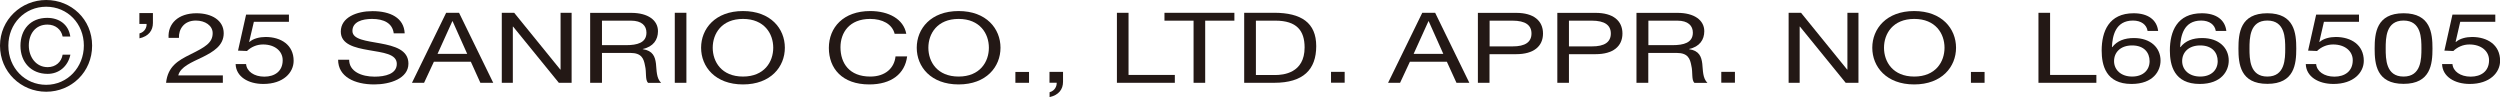
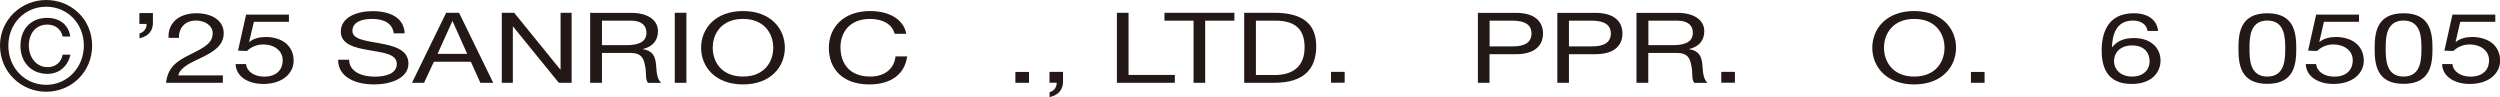
<svg xmlns="http://www.w3.org/2000/svg" id="_レイヤー_2" data-name="レイヤー 2" width="260.27" height="10.12" viewBox="0 0 260.27 10.12">
  <defs>
    <style>
      .cls-1 {
        fill: #231815;
      }
    </style>
  </defs>
  <g id="DESIGN">
    <g>
      <path class="cls-1" d="M.87,4.75C.87,2.47,2.58.7,4.81.7s3.92,1.77,3.92,4.04-1.71,4.09-3.92,4.09S.87,7.08.87,4.75ZM0,4.75c0,2.74,2.19,4.8,4.81,4.8s4.78-2.05,4.78-4.8S7.41,0,4.81,0,0,2.05,0,4.75ZM6.52,5.69c-.12.75-.71,1.3-1.56,1.3-1.21,0-1.96-1.05-1.96-2.25s.68-2.18,1.94-2.18c.84,0,1.44.52,1.58,1.24h.8c-.19-1.28-1.19-1.94-2.4-1.94-1.75,0-2.79,1.21-2.79,2.91s1.11,2.92,2.83,2.92c1.17,0,2.11-.77,2.37-2h-.82Z" />
      <path class="cls-1" d="M14.5,1.36h1.42v1.03c0,.76-.42,1.38-1.4,1.6v-.51c.57-.15.77-.66.74-.99h-.75v-1.13Z" />
      <path class="cls-1" d="M17.55,3.94c-.09-1.47.99-2.56,2.91-2.56,1.58,0,2.83.74,2.83,2.08,0,1.28-1.07,1.92-2.19,2.48-1.14.55-2.32,1.01-2.54,1.91h4.64v.77h-5.91c.18-1.71,1.26-2.33,2.54-2.96,1.53-.76,2.31-1.2,2.31-2.21,0-.79-.79-1.31-1.75-1.31-1.26,0-1.8.93-1.76,1.8h-1.08Z" />
      <path class="cls-1" d="M30.08,2.27h-3.65l-.49,2.08.03.02c.39-.36,1.07-.52,1.68-.52,1.61,0,2.92.83,2.92,2.48,0,1.22-1.06,2.41-3.16,2.41-1.57,0-2.84-.76-2.88-2.07h1.09c.06.75.82,1.31,1.9,1.31s1.91-.56,1.91-1.71c0-.96-.83-1.64-2.04-1.64-.69,0-1.26.28-1.68.68l-.93-.04.84-3.75h4.46v.76Z" />
      <path class="cls-1" d="M40.99,3.46c-.14-1.04-1.01-1.49-2.26-1.49-1.02,0-2.04.3-2.04,1.25,0,.9,1.45,1.03,2.92,1.3,1.45.27,2.91.67,2.91,2.1,0,1.55-1.9,2.17-3.56,2.17-2.04,0-3.76-.8-3.76-2.57h1.15c0,1.22,1.28,1.76,2.65,1.76,1.1,0,2.31-.28,2.31-1.33s-1.45-1.17-2.91-1.43c-1.45-.25-2.92-.59-2.92-1.93,0-1.48,1.65-2.13,3.3-2.13,1.86,0,3.28.7,3.35,2.31h-1.15Z" />
      <path class="cls-1" d="M47.09,2.21h.03l1.52,3.4h-3.09l1.54-3.4ZM42.9,8.62h1.25l1.02-2.19h3.85l.99,2.19h1.34l-3.56-7.29h-1.34l-3.56,7.29Z" />
      <path class="cls-1" d="M52.24,1.33h1.29l4.8,5.91h.03V1.33h1.15v7.29h-1.33l-4.76-5.85h-.03v5.85h-1.15V1.33Z" />
      <path class="cls-1" d="M62.67,4.69v-2.54h3.01c1.14,0,1.62.53,1.62,1.25,0,1.06-.97,1.3-2.1,1.3h-2.53ZM61.46,8.62h1.21v-3.11h2.96c1.17,0,1.39.6,1.52,1.32.18.71-.01,1.5.33,1.8h1.35c-.51-.5-.46-1.3-.54-2.01-.09-.71-.31-1.34-1.37-1.5v-.02c1.1-.24,1.58-.97,1.58-1.85,0-1.16-1.06-1.91-2.77-1.91h-4.29v7.29Z" />
      <path class="cls-1" d="M70.25,1.33h1.21v7.29h-1.21V1.33Z" />
      <path class="cls-1" d="M74.2,4.97c0-1.47.93-3,3.15-3s3.15,1.53,3.15,3-.93,3-3.15,3-3.15-1.53-3.15-3ZM72.99,4.97c0,1.98,1.47,3.82,4.36,3.82s4.36-1.84,4.36-3.82-1.47-3.82-4.36-3.82-4.36,1.84-4.36,3.82Z" />
      <path class="cls-1" d="M93.14,3.52c-.26-1.03-1.29-1.55-2.55-1.55-2.17,0-3.09,1.43-3.09,2.95,0,1.66.92,3.05,3.1,3.05,1.59,0,2.51-.9,2.63-2.1h1.21c-.23,1.82-1.65,2.92-3.94,2.92-2.83,0-4.21-1.67-4.21-3.8s1.51-3.84,4.31-3.84c1.9,0,3.47.82,3.75,2.37h-1.21Z" />
-       <path class="cls-1" d="M96.65,4.97c0-1.47.93-3,3.15-3s3.15,1.53,3.15,3-.93,3-3.15,3-3.15-1.53-3.15-3ZM95.44,4.97c0,1.98,1.47,3.82,4.36,3.82s4.36-1.84,4.36-3.82-1.47-3.82-4.36-3.82-4.36,1.84-4.36,3.82Z" />
      <path class="cls-1" d="M105.71,8.62h1.42v-1.13h-1.42v1.13Z" />
      <path class="cls-1" d="M109.25,7.48h1.42v1.03c0,.77-.42,1.38-1.4,1.6v-.51c.57-.15.76-.66.74-.99h-.75v-1.13Z" />
      <path class="cls-1" d="M116.28,1.33h1.21v6.47h4.82v.82h-6.03V1.33Z" />
      <path class="cls-1" d="M124.27,2.15h-3.04v-.82h7.28v.82h-3.04v6.47h-1.21V2.15Z" />
      <path class="cls-1" d="M130.74,2.15h2.04c2.23,0,3.04,1.05,3.04,2.79,0,2.68-2.23,2.87-3.06,2.87h-2.01V2.15ZM129.53,8.62h3.12c3.04,0,4.38-1.38,4.38-3.82s-1.57-3.47-4.38-3.47h-3.12v7.29Z" />
      <path class="cls-1" d="M138.57,7.48h1.42v1.13h-1.42v-1.13Z" />
-       <path class="cls-1" d="M148.71,2.21h.03l1.52,3.4h-3.09l1.54-3.4ZM144.51,8.62h1.25l1.02-2.19h3.85l1,2.19h1.34l-3.56-7.29h-1.34l-3.56,7.29Z" />
      <path class="cls-1" d="M155.08,2.15h2.37c1.37,0,1.99.47,1.99,1.34s-.62,1.35-1.99,1.34h-2.37v-2.67ZM153.86,8.62h1.21v-2.98h2.78c1.81,0,2.79-.81,2.79-2.15s-.98-2.15-2.79-2.15h-3.99v7.29Z" />
      <path class="cls-1" d="M163.34,2.15h2.37c1.36,0,1.99.47,1.99,1.34s-.62,1.35-1.99,1.34h-2.37v-2.67ZM162.13,8.62h1.21v-2.98h2.78c1.81,0,2.79-.81,2.79-2.15s-.98-2.15-2.79-2.15h-3.99v7.29Z" />
      <path class="cls-1" d="M171.61,4.69v-2.54h3.01c1.13,0,1.62.53,1.62,1.25,0,1.06-.97,1.3-2.11,1.3h-2.53ZM170.39,8.62h1.21v-3.11h2.96c1.17,0,1.39.6,1.52,1.32.18.71-.01,1.5.33,1.8h1.35c-.51-.5-.46-1.3-.54-2.01-.09-.71-.31-1.34-1.37-1.5v-.02c1.1-.24,1.58-.97,1.58-1.85,0-1.16-1.06-1.91-2.77-1.91h-4.29v7.29Z" />
      <path class="cls-1" d="M179.2,7.48h1.42v1.13h-1.42v-1.13Z" />
-       <path class="cls-1" d="M186.21,1.33h1.29l4.8,5.91h.03V1.33h1.15v7.29h-1.33l-4.76-5.85h-.03v5.85h-1.15V1.33Z" />
      <path class="cls-1" d="M196.14,4.97c0-1.47.93-3,3.15-3s3.15,1.53,3.15,3-.93,3-3.15,3-3.15-1.53-3.15-3ZM194.92,4.97c0,1.98,1.47,3.82,4.36,3.82s4.36-1.84,4.36-3.82-1.47-3.82-4.36-3.82-4.36,1.84-4.36,3.82Z" />
      <path class="cls-1" d="M205.19,8.62h1.42v-1.13h-1.42v1.13Z" />
-       <path class="cls-1" d="M212.22,1.33h1.21v6.47h4.82v.82h-6.03V1.33Z" />
      <path class="cls-1" d="M221.97,4.73c1.24,0,1.82.74,1.82,1.64s-.65,1.6-1.82,1.6-1.88-.71-1.88-1.61.66-1.63,1.88-1.63ZM224.68,3.23c-.13-1.17-1.06-1.85-2.55-1.85-2.58,0-3.33,1.89-3.33,3.88,0,1.52.43,3.48,3.11,3.48,2.28,0,3.02-1.38,3.02-2.43,0-1.34-1.03-2.35-2.77-2.35-.98,0-1.75.29-2.26.95l-.03-.02c.05-1.11.34-2.75,2.19-2.75.86,0,1.42.43,1.52,1.08h1.08Z" />
-       <path class="cls-1" d="M229.06,4.73c1.24,0,1.82.74,1.82,1.64s-.65,1.6-1.82,1.6-1.88-.71-1.88-1.61.66-1.63,1.88-1.63ZM231.78,3.23c-.13-1.17-1.06-1.85-2.55-1.85-2.58,0-3.33,1.89-3.33,3.88,0,1.52.43,3.48,3.11,3.48,2.28,0,3.02-1.38,3.02-2.43,0-1.34-1.03-2.35-2.77-2.35-.98,0-1.75.29-2.26.95l-.03-.02c.05-1.11.34-2.75,2.19-2.75.85,0,1.42.43,1.52,1.08h1.08Z" />
      <path class="cls-1" d="M234.19,5.05c0-1.07.01-2.91,1.86-2.91s1.86,1.84,1.86,2.91-.01,2.92-1.86,2.92-1.86-1.84-1.86-2.92ZM233.04,5.06c0,1.59.18,3.67,3.01,3.67s3.01-2.08,3.01-3.67-.18-3.68-3.01-3.68-3.01,2.08-3.01,3.68Z" />
      <path class="cls-1" d="M245.59,2.27h-3.65l-.48,2.08.03.02c.4-.36,1.07-.52,1.68-.52,1.61,0,2.92.83,2.92,2.48,0,1.22-1.06,2.41-3.16,2.41-1.57,0-2.84-.76-2.88-2.07h1.08c.06.75.82,1.31,1.9,1.31s1.91-.56,1.91-1.71c0-.96-.83-1.64-2.04-1.64-.69,0-1.26.28-1.68.68l-.93-.04.84-3.75h4.46v.76Z" />
      <path class="cls-1" d="M248.37,5.05c0-1.07.01-2.91,1.86-2.91s1.86,1.84,1.86,2.91-.01,2.92-1.86,2.92-1.86-1.84-1.86-2.92ZM247.22,5.06c0,1.59.18,3.67,3.01,3.67s3.01-2.08,3.01-3.67-.18-3.68-3.01-3.68-3.01,2.08-3.01,3.68Z" />
      <path class="cls-1" d="M259.78,2.27h-3.65l-.48,2.08.03.02c.4-.36,1.07-.52,1.68-.52,1.61,0,2.92.83,2.92,2.48,0,1.22-1.06,2.41-3.16,2.41-1.57,0-2.84-.76-2.88-2.07h1.08c.06.75.82,1.31,1.9,1.31s1.91-.56,1.91-1.71c0-.96-.83-1.64-2.04-1.64-.69,0-1.26.28-1.68.68l-.93-.04.84-3.75h4.46v.76Z" />
    </g>
  </g>
</svg>